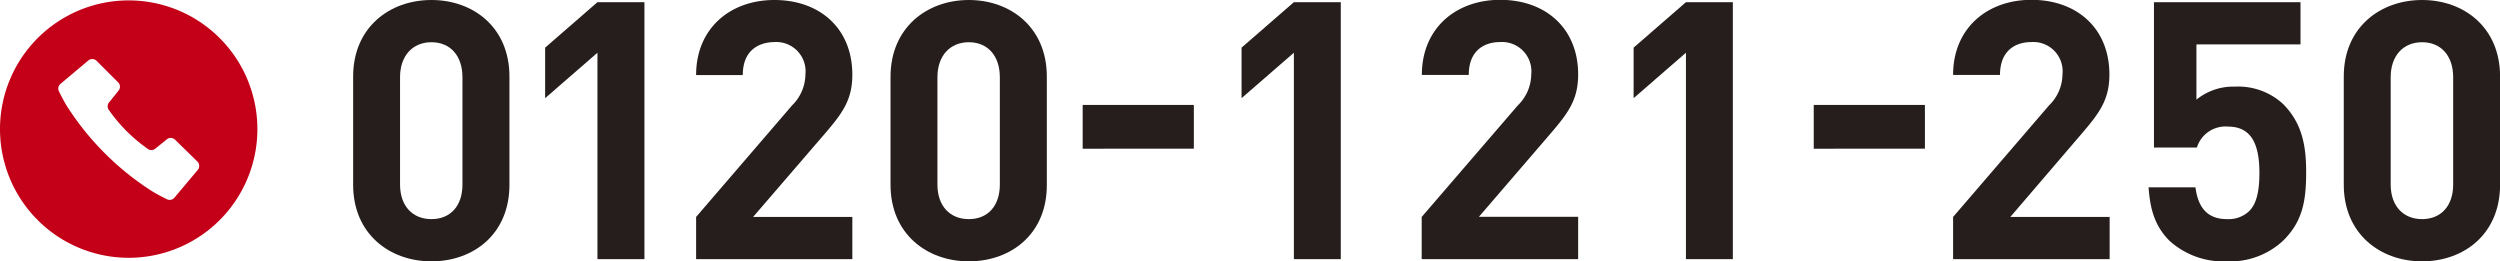
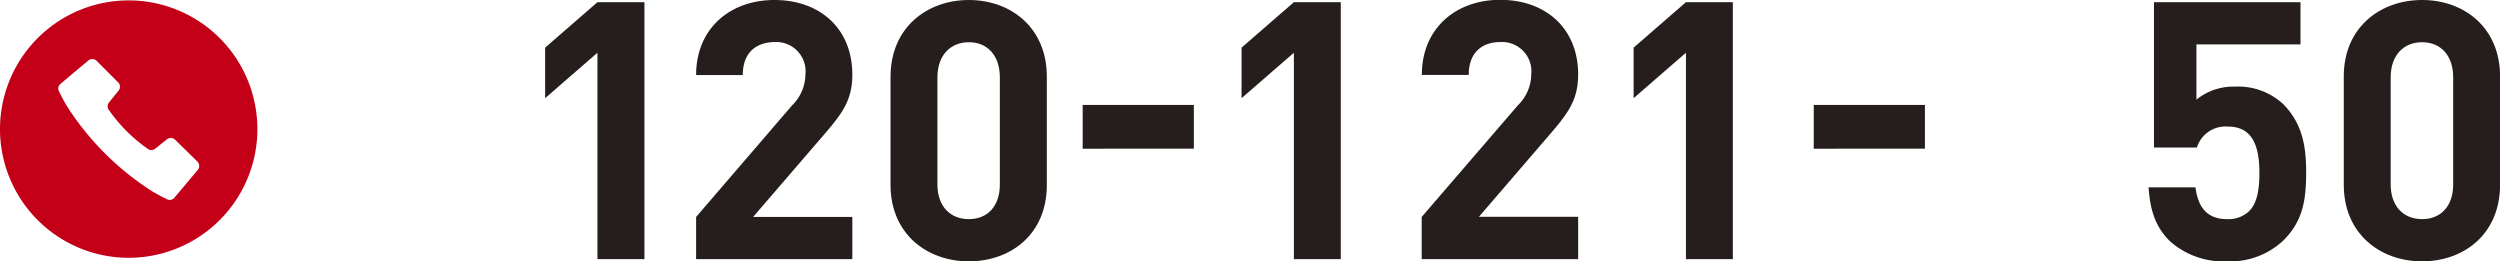
<svg xmlns="http://www.w3.org/2000/svg" viewBox="0 0 309.65 32.37">
  <defs>
    <style>.cls-1{fill:#251e1c;}.cls-2{fill:#c40018;}</style>
  </defs>
  <g id="レイヤー_2" data-name="レイヤー 2">
    <g id="design">
-       <path class="cls-1" d="M53.44,32.37c-5.19,0-9.7-3.4-9.7-9.48V9.48C43.74,3.4,48.25,0,53.44,0S63.1,3.4,63.1,9.48V22.89C63.1,29,58.63,32.37,53.44,32.37Zm3.84-22.8c0-2.68-1.52-4.34-3.84-4.34s-3.89,1.66-3.89,4.34V22.85c0,2.68,1.56,4.29,3.89,4.29s3.84-1.61,3.84-4.29Z" />
      <path class="cls-1" d="M74,32.1V6.53l-6.48,5.63V5.9L74,.27h5.82V32.1Z" />
      <path class="cls-1" d="M86.22,32.1V26.87L98.11,13.05a5.45,5.45,0,0,0,1.65-3.84,3.63,3.63,0,0,0-3.84-4C94,5.23,92,6.21,92,9.3H86.22c0-5.81,4.24-9.3,9.7-9.3,5.63,0,9.65,3.53,9.65,9.25,0,3.09-1.2,4.74-3.39,7.29l-8.9,10.33h12.29V32.1Z" />
      <path class="cls-1" d="M120,32.37c-5.19,0-9.7-3.4-9.7-9.48V9.48C110.32,3.4,114.83,0,120,0s9.66,3.4,9.66,9.48V22.89C129.68,29,125.2,32.37,120,32.37Zm3.84-22.8c0-2.68-1.52-4.34-3.84-4.34s-3.89,1.66-3.89,4.34V22.85c0,2.68,1.56,4.29,3.89,4.29s3.84-1.61,3.84-4.29Z" />
      <path class="cls-1" d="M134.1,18.42V13h13.77v5.41Z" />
      <path class="cls-1" d="M160.26,32.1V6.53l-6.48,5.63V5.9L160.26.27h5.81V32.1Z" />
      <path class="cls-1" d="M176.09,32.1V26.87L188,13.05a5.43,5.43,0,0,0,1.66-3.84,3.63,3.63,0,0,0-3.85-4c-1.92,0-3.89,1-3.89,4.07h-5.81c0-5.81,4.25-9.3,9.7-9.3,5.64,0,9.66,3.53,9.66,9.25,0,3.09-1.21,4.74-3.4,7.29l-8.89,10.33h12.29V32.1Z" />
      <path class="cls-1" d="M208.82,32.1V6.53l-6.48,5.63V5.9L208.82.27h5.81V32.1Z" />
      <path class="cls-1" d="M224.65,18.42V13h13.77v5.41Z" />
-       <path class="cls-1" d="M241.91,32.1V26.87L253.8,13.05a5.43,5.43,0,0,0,1.66-3.84,3.63,3.63,0,0,0-3.85-4c-1.92,0-3.89,1-3.89,4.07h-5.81c0-5.81,4.25-9.3,9.7-9.3,5.64,0,9.66,3.53,9.66,9.25,0,3.09-1.21,4.74-3.4,7.29L249,26.87h12.3V32.1Z" />
      <path class="cls-1" d="M282.82,29.78a9.6,9.6,0,0,1-7,2.59,9.93,9.93,0,0,1-7.11-2.55c-2-2-2.41-4.29-2.59-6.62h5.81c.32,2.51,1.48,3.94,3.89,3.94a3.71,3.71,0,0,0,2.77-1c1-1,1.26-2.73,1.26-4.74,0-3.67-1.08-5.72-3.89-5.72a3.7,3.7,0,0,0-3.85,2.59h-5.32V.27h18.15V5.5H272.05v6.84a7.25,7.25,0,0,1,4.78-1.61,8.2,8.2,0,0,1,5.95,2.15c2.5,2.5,2.86,5.5,2.86,8.49C285.64,25,285.15,27.45,282.82,29.78Z" />
      <path class="cls-1" d="M300,32.37c-5.18,0-9.7-3.4-9.7-9.48V9.48C290.29,3.4,294.81,0,300,0s9.66,3.4,9.66,9.48V22.89C309.65,29,305.18,32.37,300,32.37Zm3.85-22.8c0-2.68-1.52-4.34-3.85-4.34s-3.89,1.66-3.89,4.34V22.85c0,2.68,1.57,4.29,3.89,4.29s3.85-1.61,3.85-4.29Z" />
      <path class="cls-2" d="M15.94.05A15.94,15.94,0,1,0,31.88,16,15.94,15.94,0,0,0,15.94.05Zm8.55,21L21.6,24.49a.76.76,0,0,1-.94.18s-.94-.46-1.67-.89A34.2,34.2,0,0,1,13,19a34.17,34.17,0,0,1-4.8-6c-.43-.73-.89-1.67-.89-1.67a.76.76,0,0,1,.18-.94l3.44-2.89a.77.77,0,0,1,1,0l2.74,2.74a.76.76,0,0,1,0,1l-1.15,1.43a.76.76,0,0,0,0,1,19.65,19.65,0,0,0,2.16,2.57,19.65,19.65,0,0,0,2.57,2.16.76.76,0,0,0,1,0l1.43-1.15a.75.75,0,0,1,1,.05L24.44,20A.77.77,0,0,1,24.49,21.05Z" />
    </g>
  </g>
</svg>